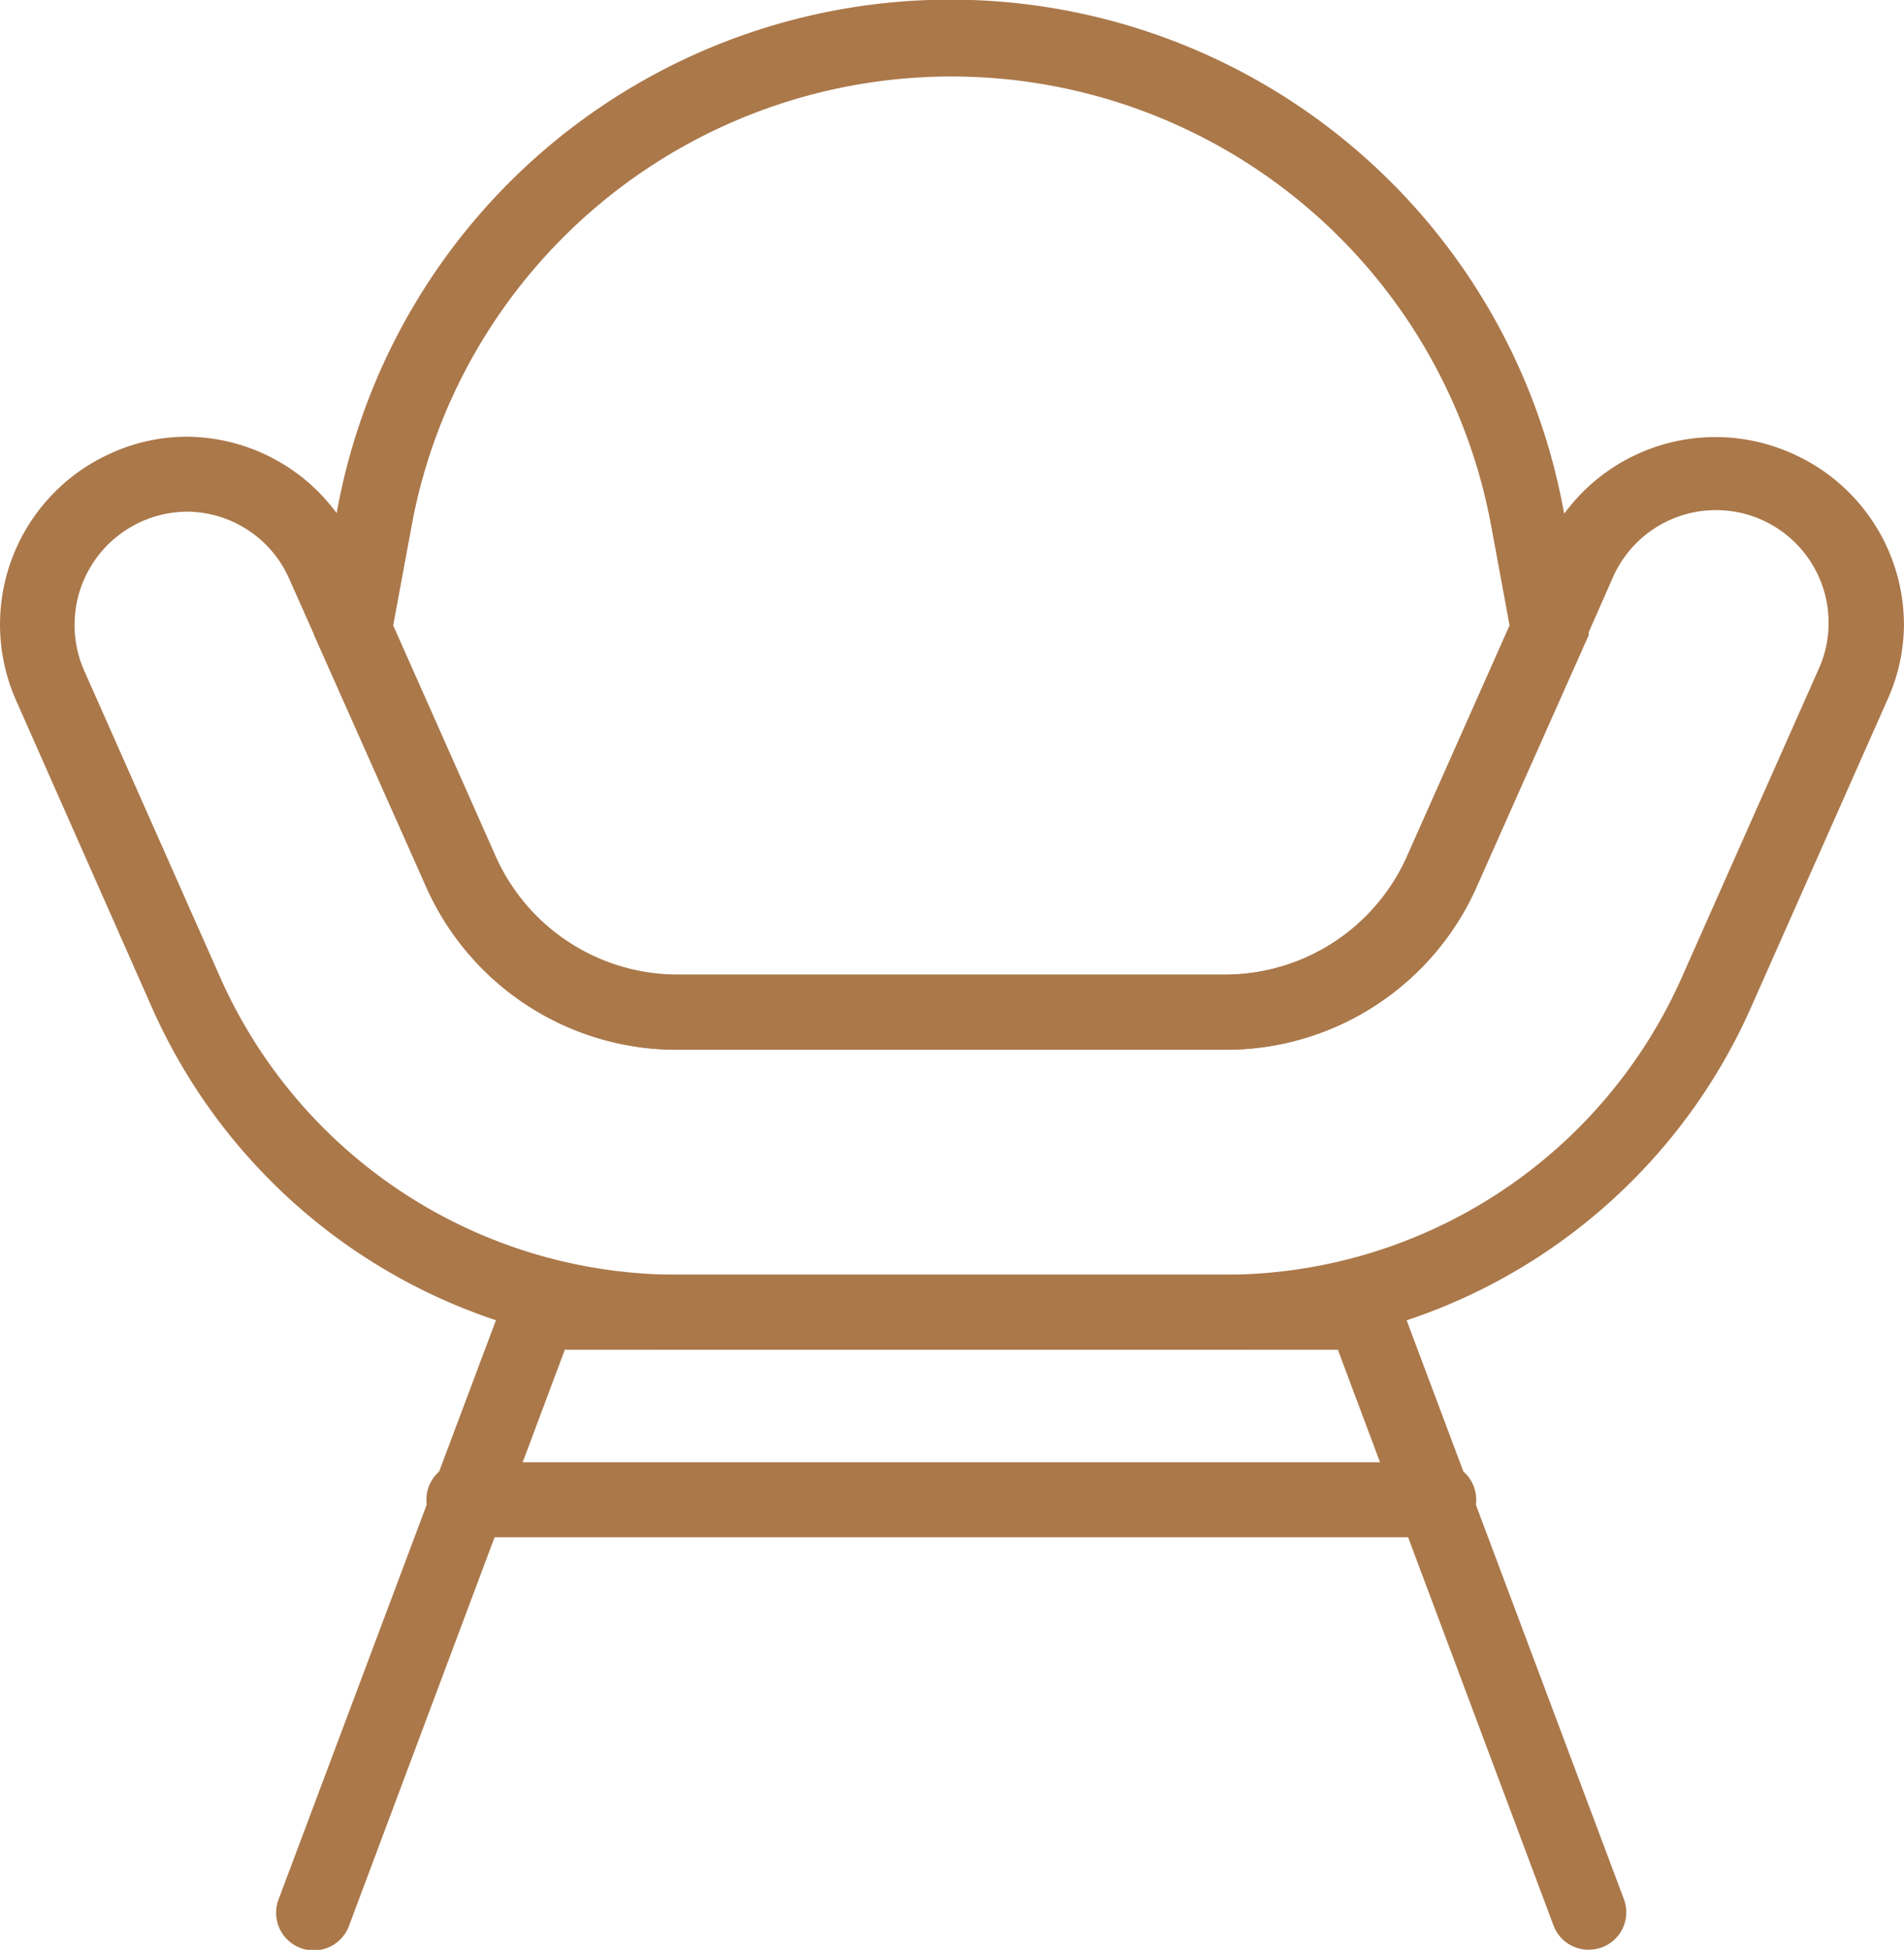
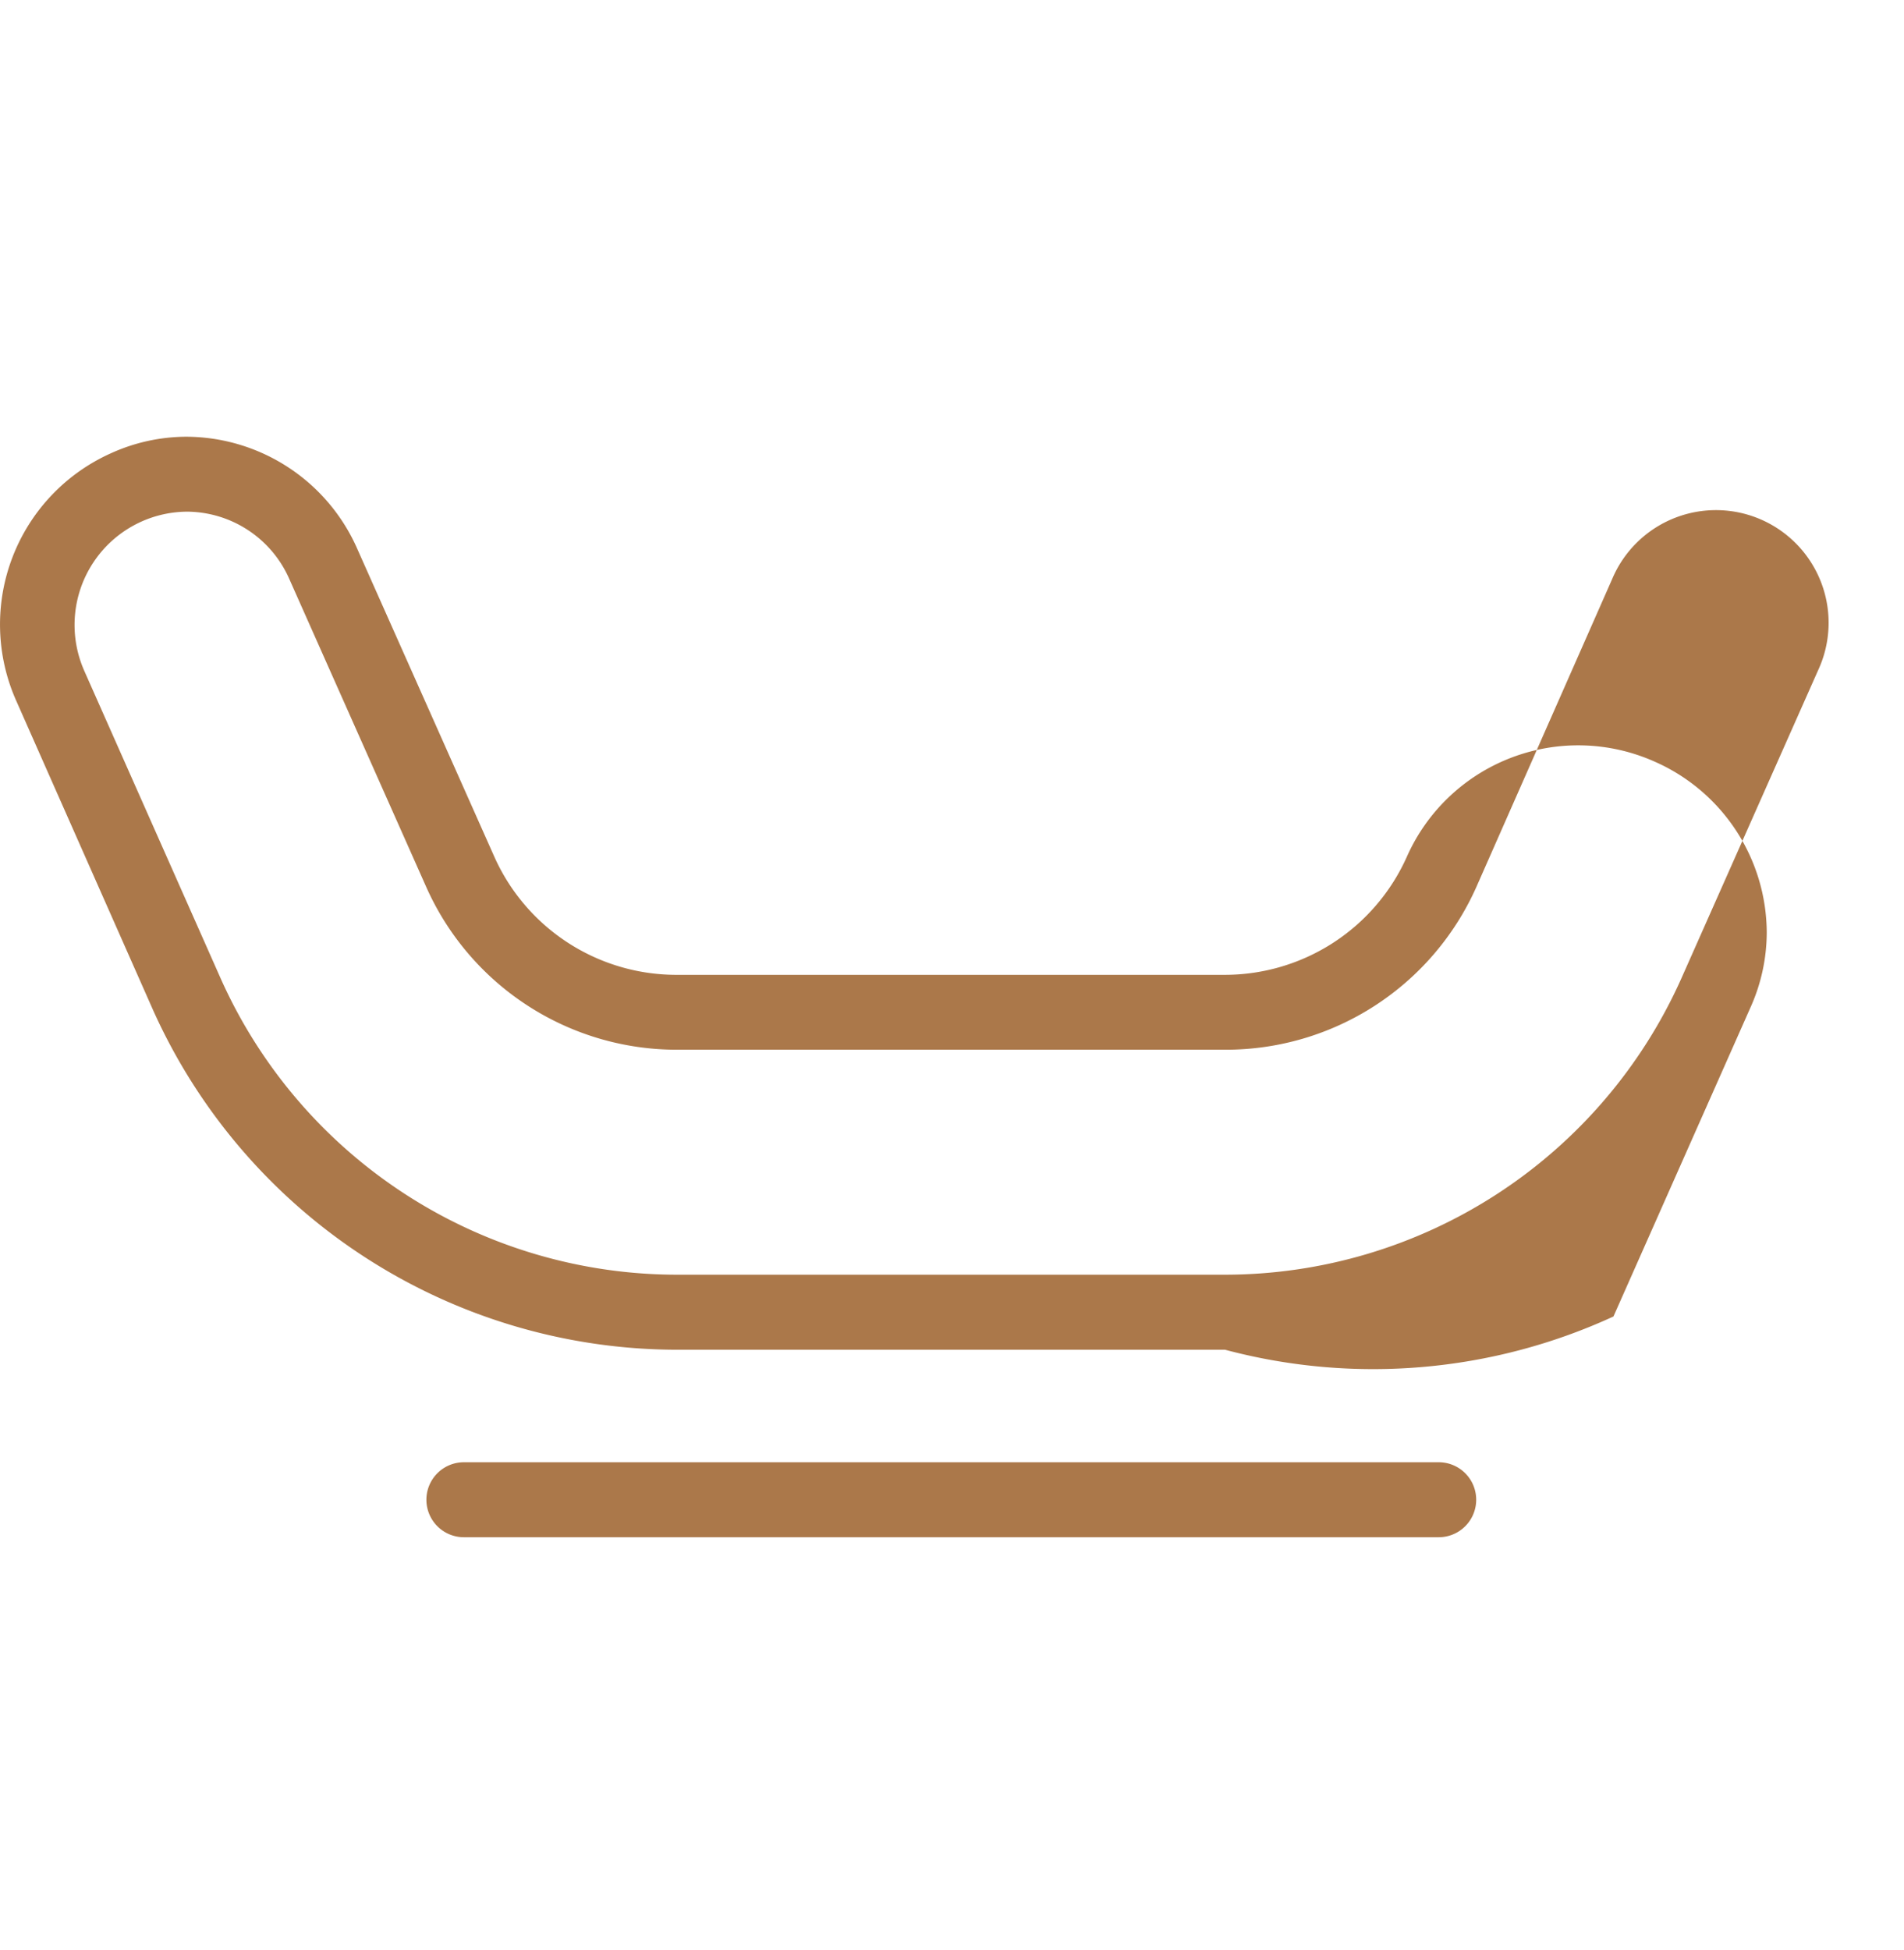
<svg xmlns="http://www.w3.org/2000/svg" id="Group_12089" data-name="Group 12089" width="40.839" height="41.816" viewBox="0 0 40.839 41.816">
  <g id="Group_12078" data-name="Group 12078" transform="translate(0 0)">
-     <path id="Path_15579" data-name="Path 15579" d="M164.79,475.605H153.048a12.335,12.335,0,0,1-11.258-7.3l-2.928-6.618a4.023,4.023,0,0,1,2.035-5.309,3.931,3.931,0,0,1,1.608-.353,4.022,4.022,0,0,1,3.676,2.413l2.943,6.61a4.278,4.278,0,0,0,3.924,2.517H164.79a4.279,4.279,0,0,0,3.9-2.533l2.943-6.611a4.021,4.021,0,0,1,5.306-2.043h0a4.022,4.022,0,0,1,2.413,3.676,3.94,3.94,0,0,1-.353,1.609l-2.935,6.618A12.337,12.337,0,0,1,164.79,475.605Zm-22.26-17.973a2.429,2.429,0,0,0-2.221,3.384l.018.042,2.935,6.618a10.729,10.729,0,0,0,9.787,6.32H164.79a10.728,10.728,0,0,0,9.787-6.353l2.934-6.61a2.416,2.416,0,1,0-4.415-1.962l-2.919,6.618a5.882,5.882,0,0,1-5.388,3.482H153.048a5.881,5.881,0,0,1-5.388-3.482l-2.943-6.618A2.411,2.411,0,0,0,142.529,457.632Z" transform="translate(-138.514 -446.659)" fill="#ab784a" />
-     <path id="Path_15580" data-name="Path 15580" d="M164.5,469.578H152.756a5.881,5.881,0,0,1-5.388-3.482l-2.413-5.42.5-2.678a13.373,13.373,0,0,1,26.3,0l.547,2.678-2.412,5.42A5.882,5.882,0,0,1,164.5,469.578Zm-17.845-9.1,2.2,4.954a4.279,4.279,0,0,0,3.9,2.533H164.5a4.279,4.279,0,0,0,3.9-2.533l2.2-4.954-.4-2.163a11.773,11.773,0,0,0-23.145,0Z" transform="translate(-138.221 -447.065)" fill="#ab784a" />
-     <path id="Path_15581" data-name="Path 15581" d="M172.332,487.691a.8.8,0,0,1-.756-.523l-4.624-12.344H150.371l-4.625,12.344a.807.807,0,1,1-1.512-.564h0l5.026-13.389h18.8l5.026,13.389a.8.8,0,0,1-.47,1.036l0,0A.812.812,0,0,1,172.332,487.691Z" transform="translate(-138.256 -445.878)" fill="#ab784a" />
+     <path id="Path_15579" data-name="Path 15579" d="M164.79,475.605H153.048a12.335,12.335,0,0,1-11.258-7.3l-2.928-6.618a4.023,4.023,0,0,1,2.035-5.309,3.931,3.931,0,0,1,1.608-.353,4.022,4.022,0,0,1,3.676,2.413l2.943,6.61a4.278,4.278,0,0,0,3.924,2.517H164.79a4.279,4.279,0,0,0,3.9-2.533a4.021,4.021,0,0,1,5.306-2.043h0a4.022,4.022,0,0,1,2.413,3.676,3.94,3.94,0,0,1-.353,1.609l-2.935,6.618A12.337,12.337,0,0,1,164.79,475.605Zm-22.26-17.973a2.429,2.429,0,0,0-2.221,3.384l.018.042,2.935,6.618a10.729,10.729,0,0,0,9.787,6.32H164.79a10.728,10.728,0,0,0,9.787-6.353l2.934-6.61a2.416,2.416,0,1,0-4.415-1.962l-2.919,6.618a5.882,5.882,0,0,1-5.388,3.482H153.048a5.881,5.881,0,0,1-5.388-3.482l-2.943-6.618A2.411,2.411,0,0,0,142.529,457.632Z" transform="translate(-138.514 -446.659)" fill="#ab784a" />
    <path id="Path_15582" data-name="Path 15582" d="M168.976,478.671H148.067a.8.8,0,1,1,0-1.608h20.909a.8.8,0,1,1,0,1.608Z" transform="translate(-138.117 -445.704)" fill="#ab784a" />
  </g>
</svg>